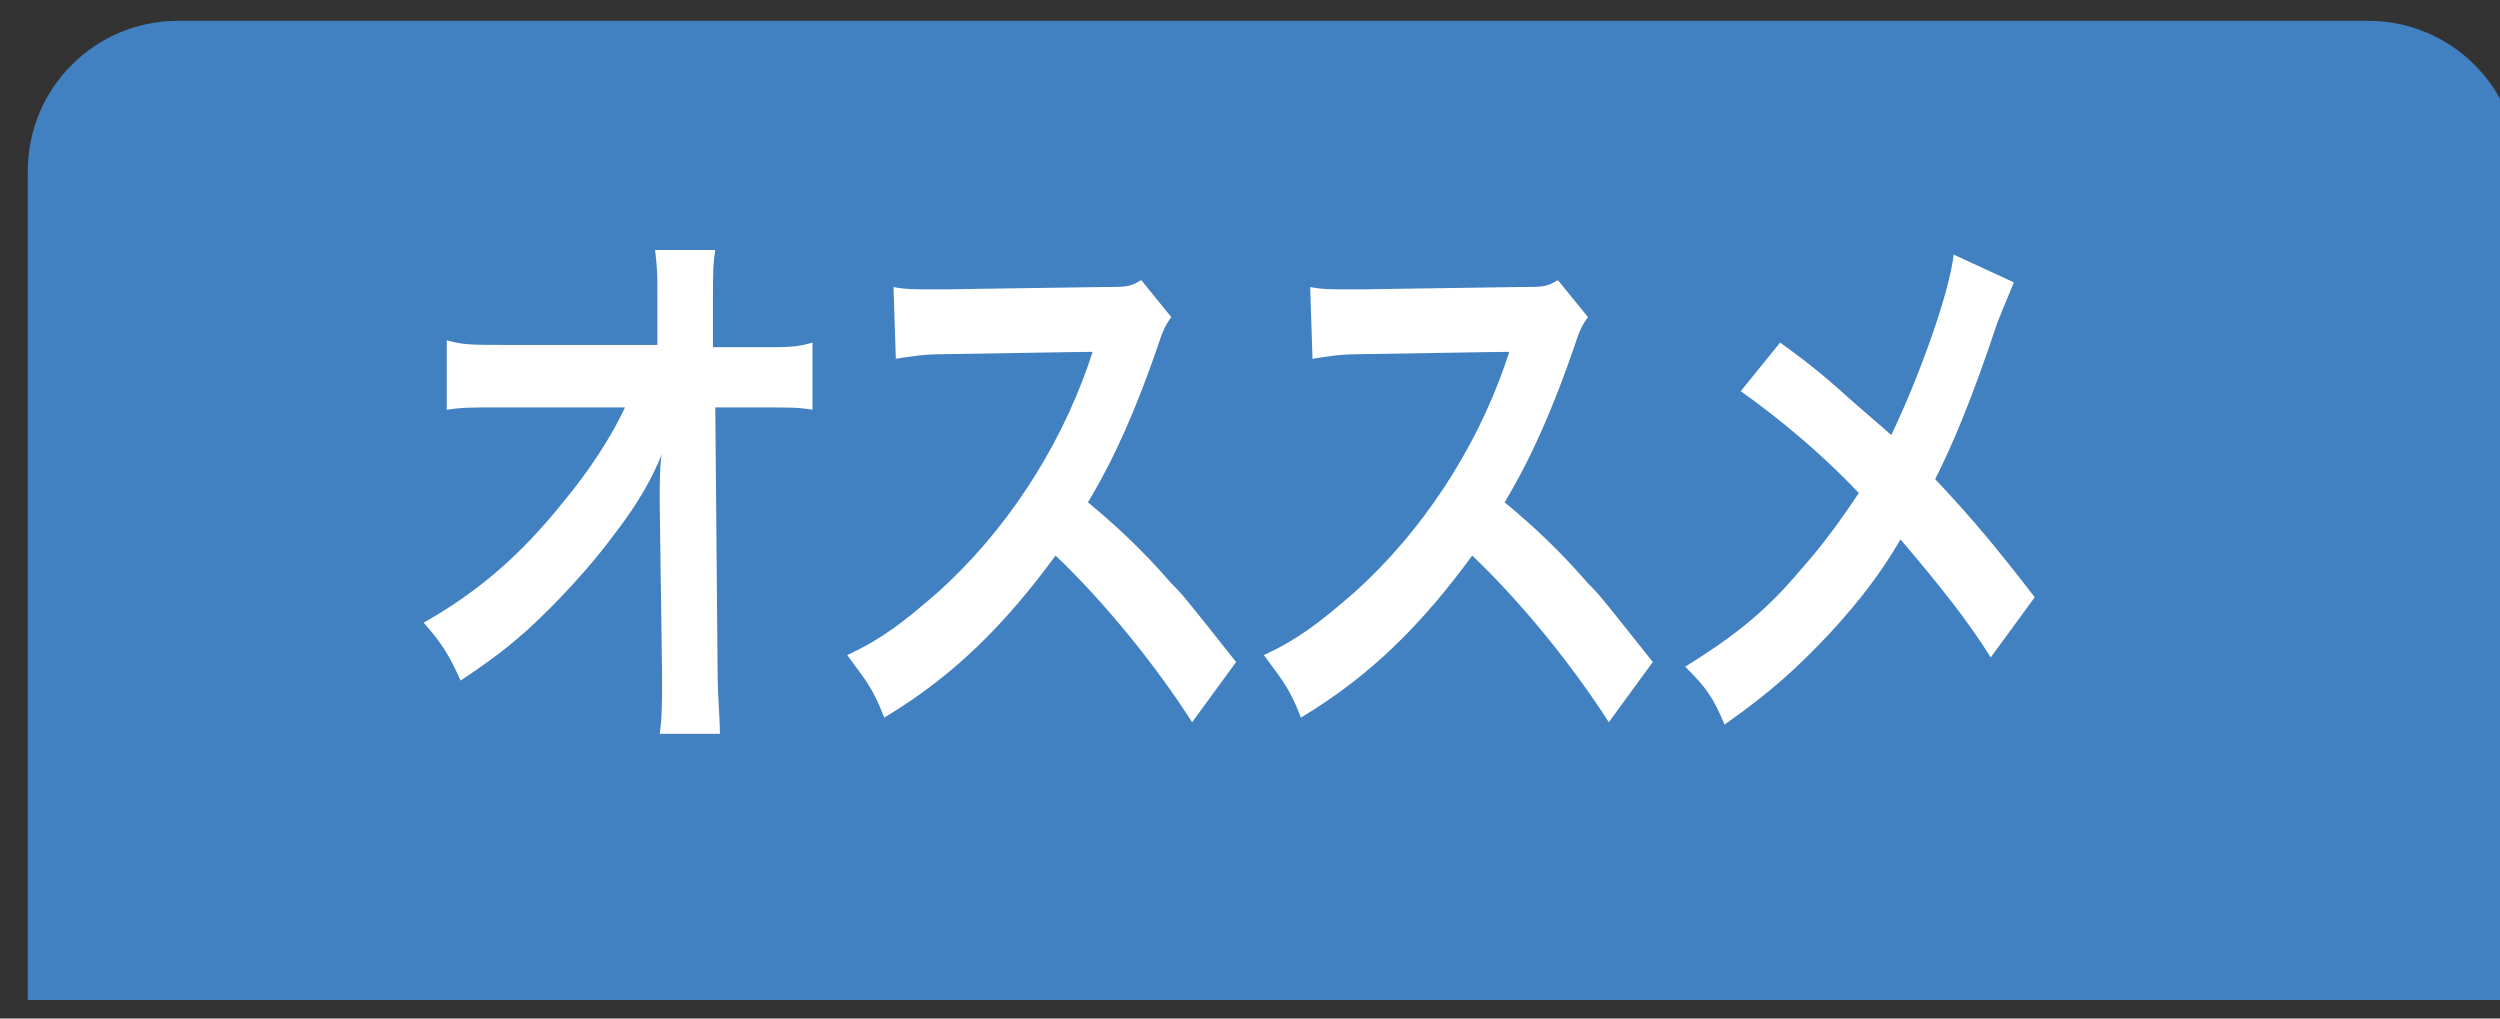
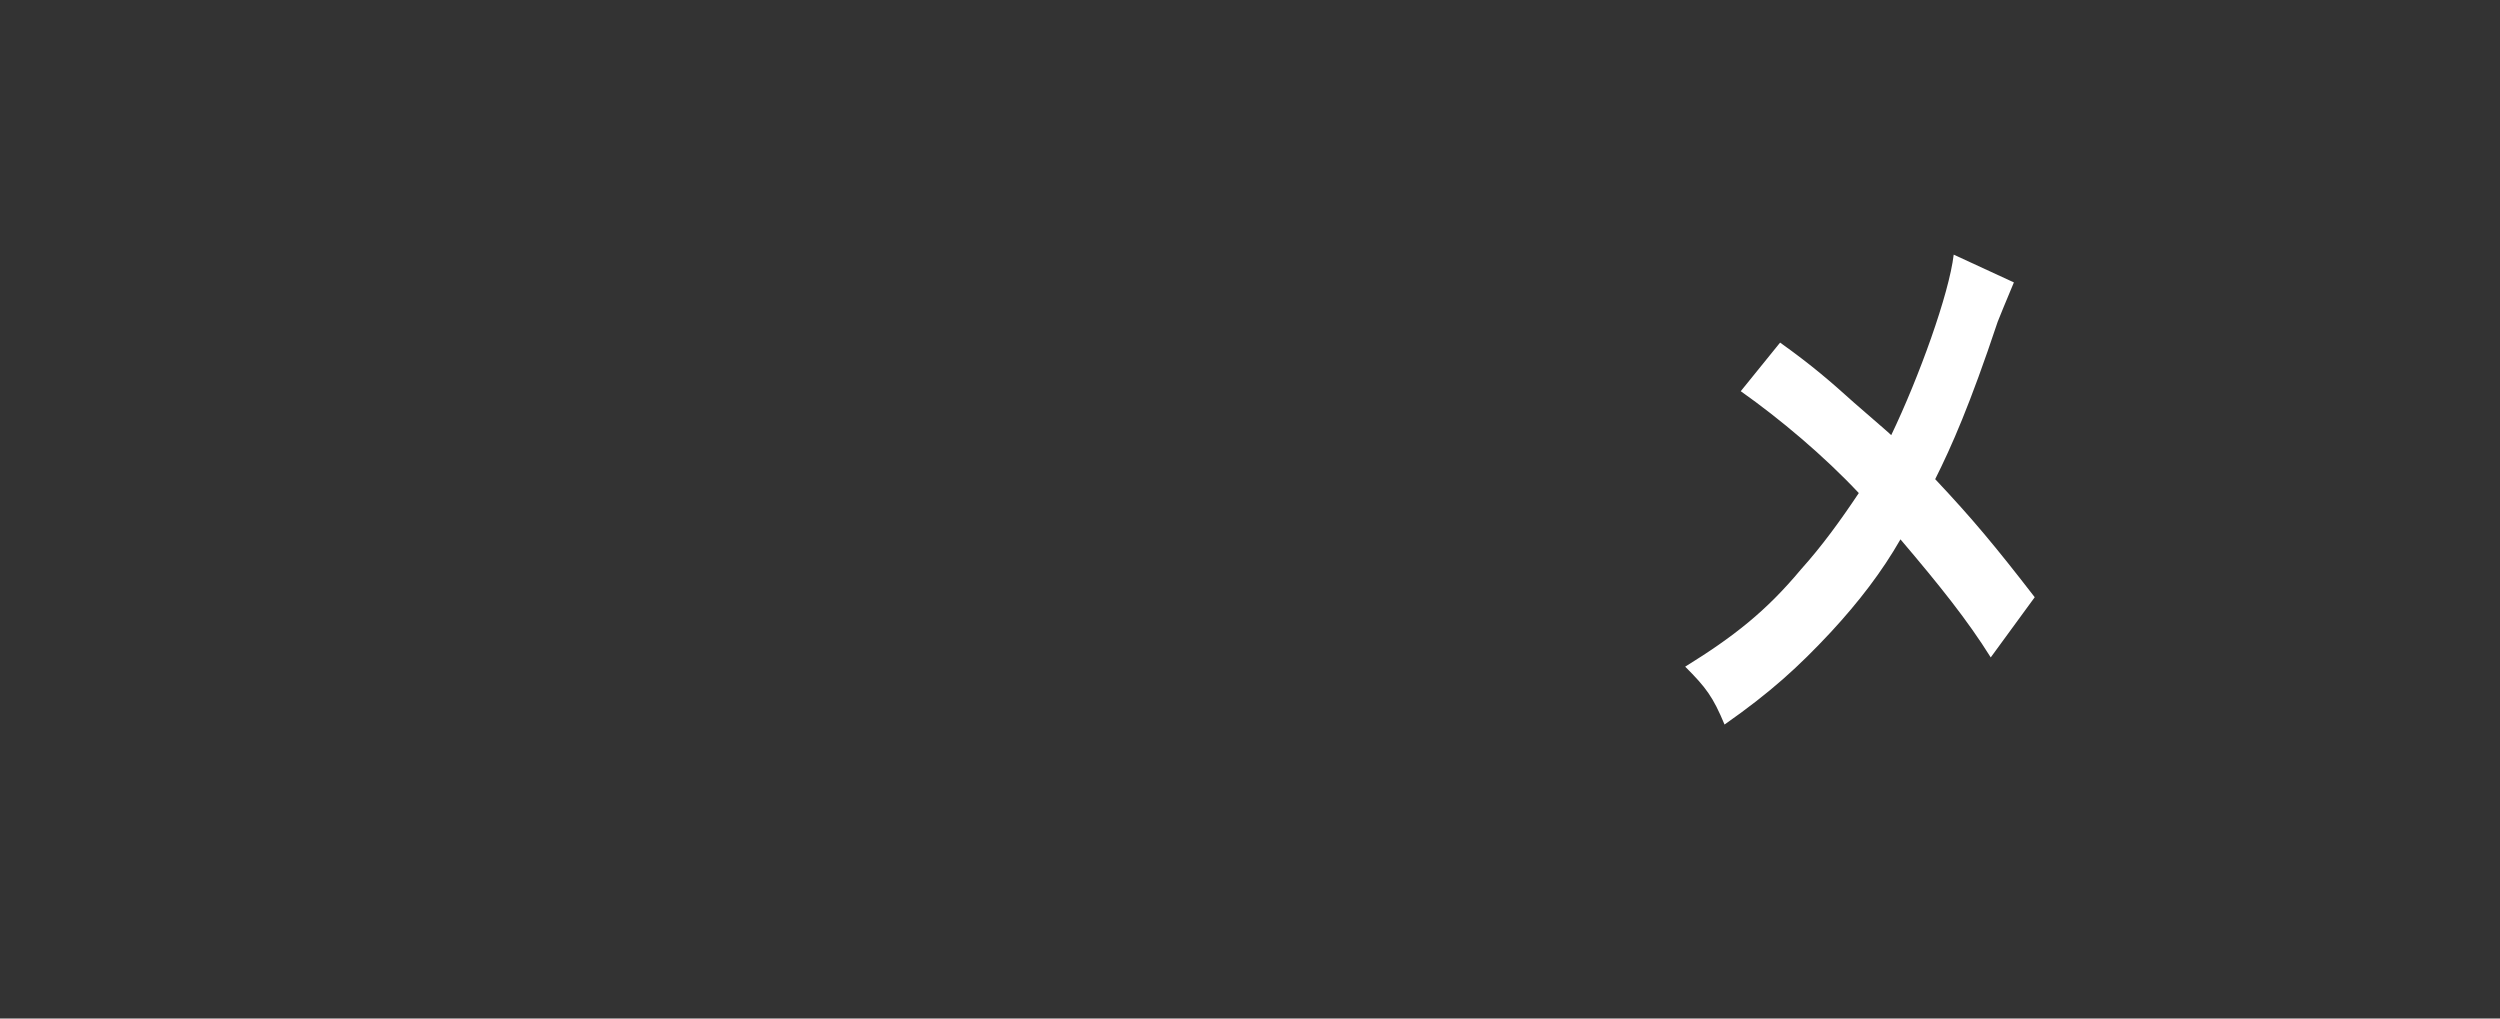
<svg xmlns="http://www.w3.org/2000/svg" version="1.1" id="レイヤー_1" x="0px" y="0px" viewBox="0 0 108 44" style="enable-background:new 0 0 108 44;" xml:space="preserve">
  <rect x="0" y="0" width="108" height="44" fill="#333333" stroke="none" />
  <style type="text/css">
	.st0{fill:#4281C1;}
	.st1{fill:#FFFFFF;}
</style>
  <g>
-     <path class="st0" d="M108.8,43.2H1.2V7.4c0-3.6,2.9-6.5,6.5-6.5h94.6c3.6,0,6.5,2.9,6.5,6.5V43.2z" />
    <g>
      <g>
-         <path class="st1" d="M28.5,21.3c0-0.1,0-1.4,0.1-1.7c-0.4,1-1,2.1-2,3.4c-1.1,1.5-2.5,3-3.8,4.2c-0.8,0.7-1.4,1.2-2.9,2.2     c-0.5-1.1-0.8-1.6-1.6-2.5c2.3-1.3,4.2-2.9,6.1-5.3c1-1.2,2-2.7,2.6-4h-5.3c-1.5,0-1.7,0-2.4,0.1v-3c0.7,0.2,1.1,0.2,2.4,0.2h6.7     l0-1.9c0-1.3,0-1.3-0.1-2.2h2.6c-0.1,0.6-0.1,1.1-0.1,2.1V13l0,2h2c1.3,0,1.6,0,2.3-0.2v2.9c-0.6-0.1-1-0.1-2.2-0.1h-2L31,28.9     c0,1.2,0.1,2.1,0.1,2.8h-2.6c0.1-0.7,0.1-1.3,0.1-2.3c0-0.1,0-0.3,0-0.4l-0.1-7.2V21.3z" />
-         <path class="st1" d="M51.5,31.2c-1.6-2.5-3.8-5.2-5.9-7.2c-2.2,3-4.4,5.2-7.4,7c-0.5-1.3-0.8-1.6-1.6-2.7     c1.5-0.7,2.4-1.4,3.9-2.7c2.9-2.6,5.2-6.1,6.5-9.8l0.2-0.6c-0.3,0-0.3,0-6.4,0.1c-0.9,0-1.5,0.1-2.1,0.2l-0.1-3.1     c0.5,0.1,0.9,0.1,1.7,0.1c0.1,0,0.2,0,0.5,0l6.8-0.1c1.1,0,1.2,0,1.7-0.3l1.3,1.6c-0.3,0.4-0.4,0.7-0.6,1.3     c-0.9,2.6-1.8,4.7-3,6.7c1.2,1,2.3,2,3.6,3.5c0.5,0.5,0.5,0.5,2.8,3.4L51.5,31.2z" />
-         <path class="st1" d="M69.5,31.2c-1.6-2.5-3.8-5.2-5.9-7.2c-2.2,3-4.4,5.2-7.4,7c-0.5-1.3-0.8-1.6-1.6-2.7     c1.5-0.7,2.4-1.4,3.9-2.7c2.9-2.6,5.2-6.1,6.5-9.8l0.2-0.6c-0.3,0-0.3,0-6.4,0.1c-0.9,0-1.5,0.1-2.1,0.2l-0.1-3.1     c0.5,0.1,0.9,0.1,1.7,0.1c0.1,0,0.2,0,0.5,0l6.8-0.1c1.1,0,1.2,0,1.7-0.3l1.3,1.6c-0.3,0.4-0.4,0.7-0.6,1.3     c-0.9,2.6-1.8,4.7-3,6.7c1.2,1,2.3,2,3.6,3.5c0.5,0.5,0.5,0.5,2.8,3.4L69.5,31.2z" />
        <path class="st1" d="M87,12.2c-0.2,0.5-0.3,0.7-0.7,1.7c-1.2,3.6-2,5.4-2.7,6.8c1.6,1.7,2.6,2.9,4.3,5.1L86,28.4     c-1-1.6-2.2-3.1-3.9-5.1c-0.8,1.4-1.8,2.7-3,4c-1.4,1.5-2.6,2.6-4.6,4c-0.5-1.2-0.8-1.6-1.7-2.5c2.1-1.3,3.5-2.4,5-4.2     c0.9-1,1.7-2.1,2.5-3.3c-1.5-1.6-3.4-3.2-5.1-4.4l1.7-2.1c1.4,1,2.2,1.7,3.2,2.6c1.5,1.3,1.5,1.3,1.6,1.4     c1.2-2.5,2.5-6.1,2.7-7.8L87,12.2z" />
      </g>
    </g>
  </g>
  <g>
</g>
  <g>
</g>
  <g>
</g>
  <g>
</g>
  <g>
</g>
  <g>
</g>
  <g>
</g>
  <g>
</g>
  <g>
</g>
  <g>
</g>
  <g>
</g>
  <g>
</g>
  <g>
</g>
  <g>
</g>
  <g>
</g>
</svg>